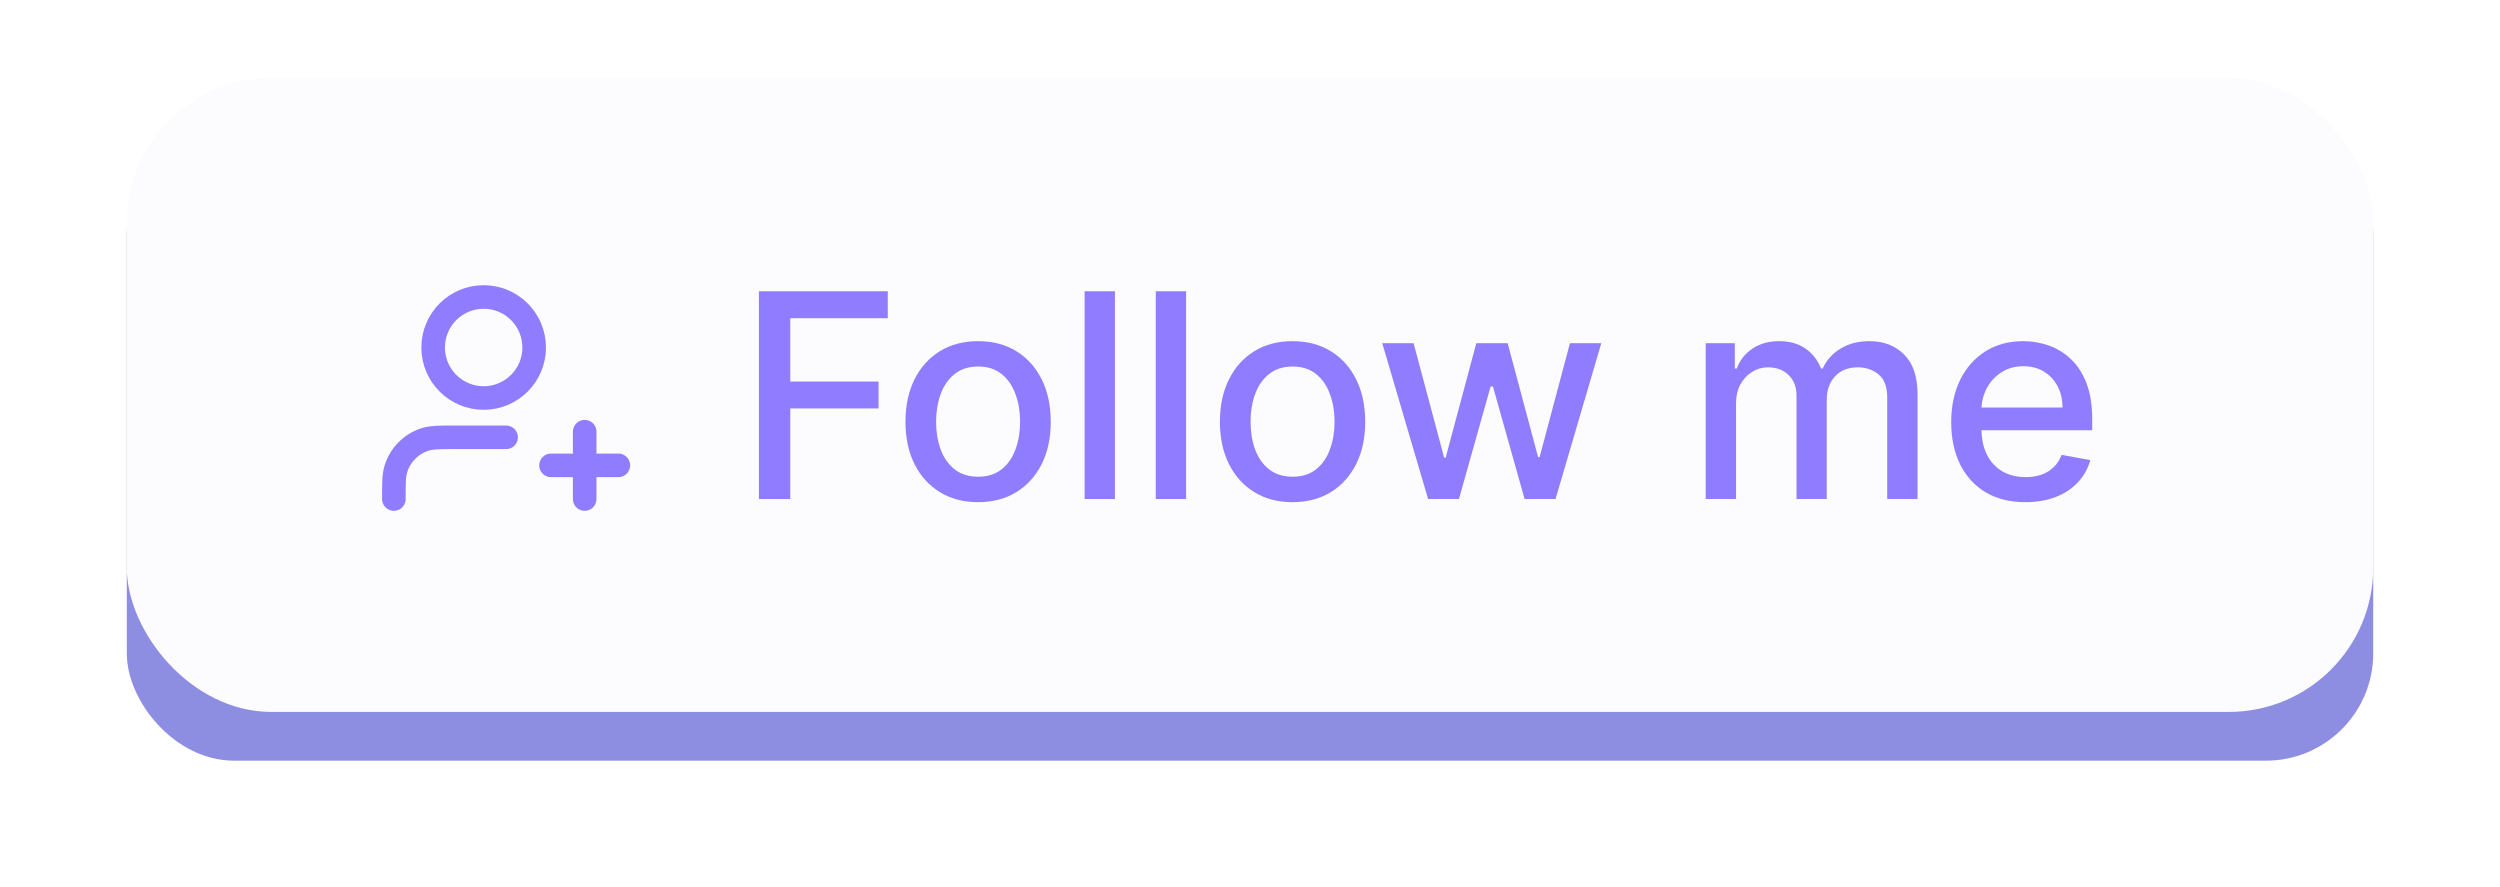
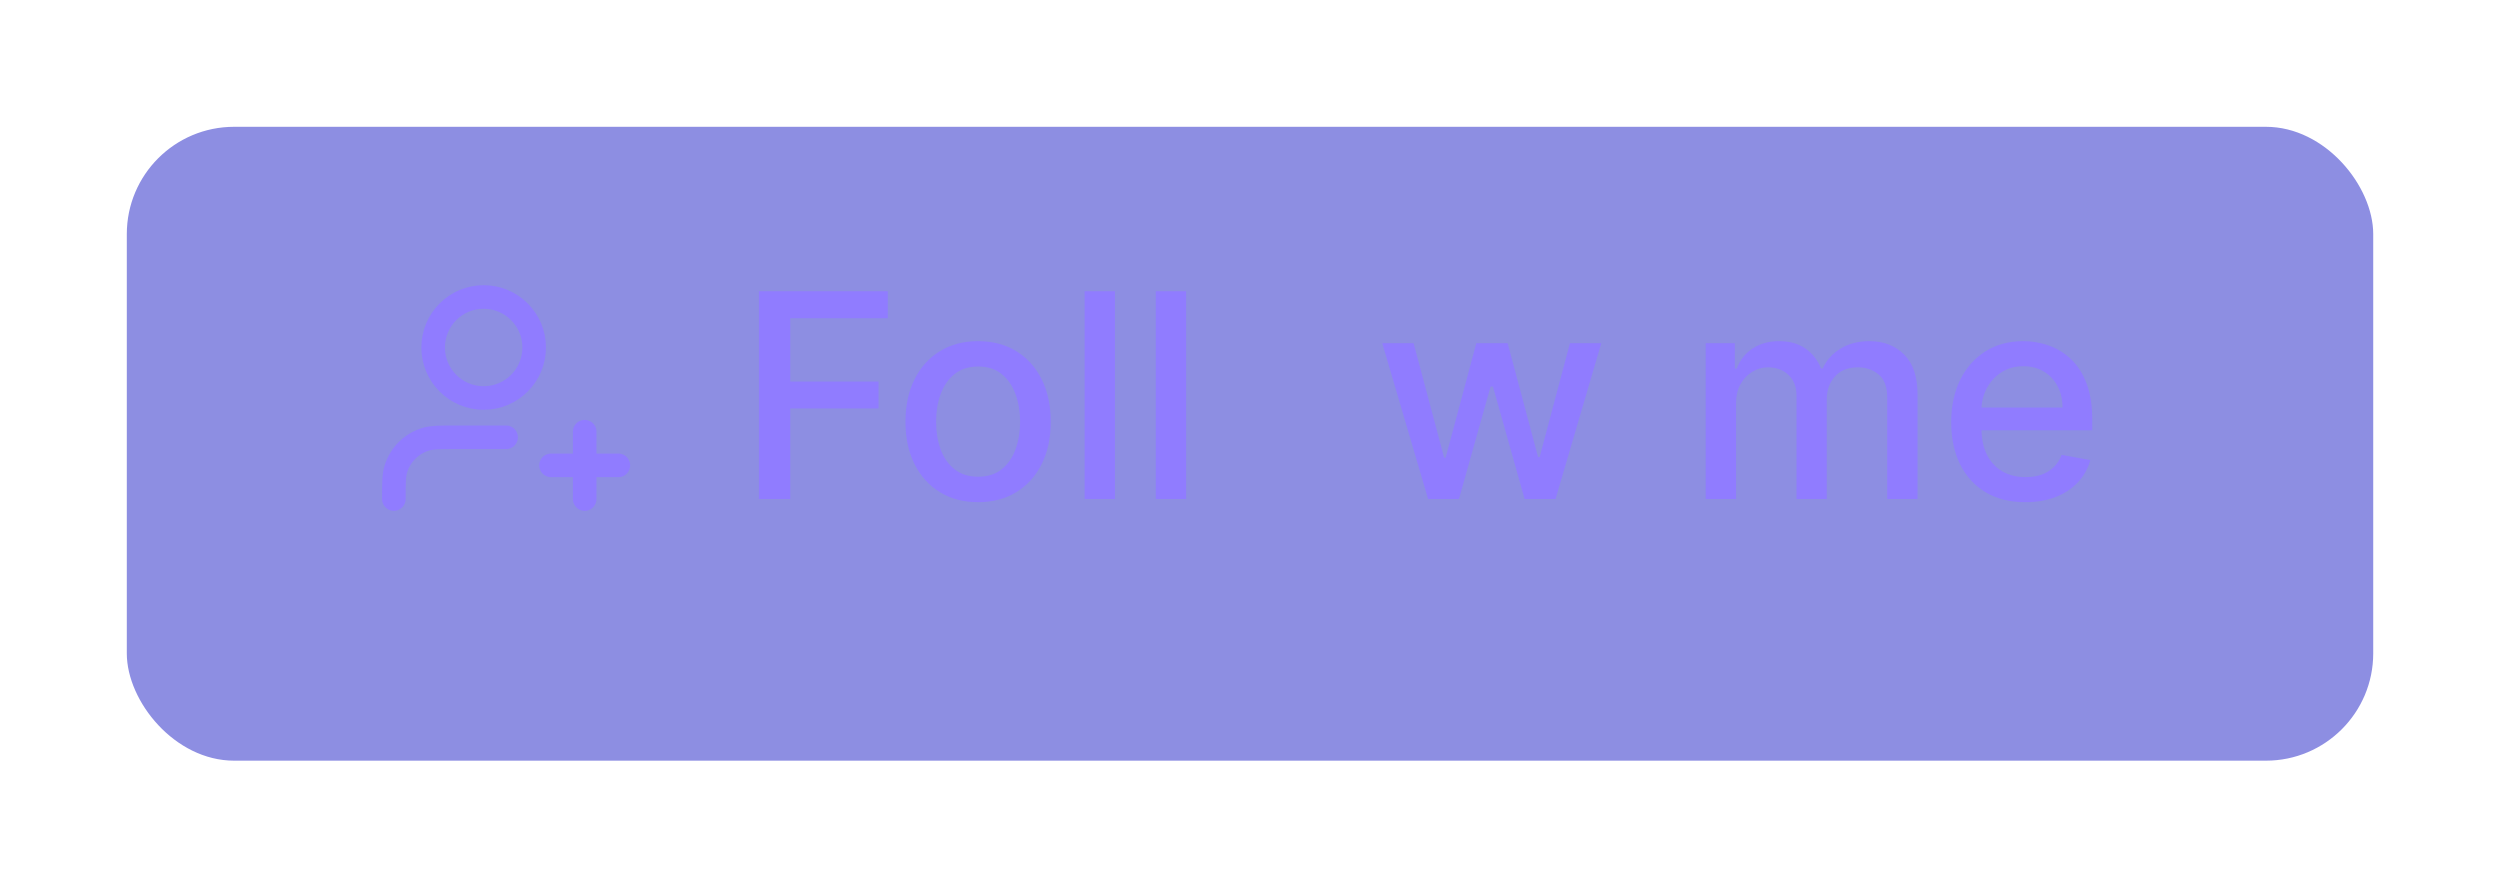
<svg xmlns="http://www.w3.org/2000/svg" xmlns:xlink="http://www.w3.org/1999/xlink" fill="none" height="2784.7" preserveAspectRatio="xMidYMid meet" style="fill: none;" version="1.0" viewBox="0.1 0.1 7844.7 2784.7" width="7844.7" zoomAndPan="magnify">
  <g filter="url(#a)" id="change1_1">
    <rect fill="#8D8EE2" height="1989" rx="336.651" width="7049" x="398" y="398" />
  </g>
  <g id="change2_1">
-     <rect fill="#FCFCFF" height="1989" rx="453" width="7049" x="398" y="245" />
-   </g>
+     </g>
  <g id="change3_1">
    <path d="M2381.52 1566V913.98H2785.85V998.667H2479.9V1197.33H2756.88V1281.7H2479.9V1566H2381.52Z" fill="#907CFF" />
  </g>
  <g id="change3_2">
    <path d="M3069.28 1575.87C3023.43 1575.87 2983.42 1565.36 2949.25 1544.35C2915.08 1523.34 2888.55 1493.94 2869.66 1456.16C2850.77 1418.38 2841.33 1374.24 2841.33 1323.72C2841.33 1272.99 2850.77 1228.64 2869.66 1190.64C2888.55 1152.65 2915.08 1123.15 2949.25 1102.14C2983.42 1081.12 3023.43 1070.62 3069.28 1070.62C3115.12 1070.62 3155.13 1081.12 3189.3 1102.14C3223.47 1123.15 3250.01 1152.65 3268.9 1190.64C3287.79 1228.64 3297.23 1272.99 3297.23 1323.72C3297.23 1374.24 3287.79 1418.38 3268.9 1456.16C3250.01 1493.94 3223.47 1523.34 3189.3 1544.35C3155.13 1565.36 3115.12 1575.87 3069.28 1575.87ZM3069.6 1495.96C3099.31 1495.96 3123.93 1488.11 3143.46 1472.4C3162.98 1456.69 3177.42 1435.79 3186.76 1409.68C3196.31 1383.57 3201.08 1354.82 3201.08 1323.4C3201.08 1292.2 3196.31 1263.55 3186.76 1237.44C3177.42 1211.12 3162.98 1190.01 3143.46 1174.09C3123.93 1158.17 3099.31 1150.21 3069.6 1150.21C3039.67 1150.21 3014.84 1158.17 2995.1 1174.09C2975.57 1190.01 2961.03 1211.12 2951.48 1237.44C2942.14 1263.55 2937.47 1292.2 2937.47 1323.4C2937.47 1354.82 2942.14 1383.57 2951.48 1409.68C2961.03 1435.79 2975.57 1456.69 2995.1 1472.4C3014.84 1488.11 3039.67 1495.96 3069.6 1495.96Z" fill="#907CFF" />
  </g>
  <g id="change3_3">
    <path d="M3498.68 913.98V1566H3403.49V913.98H3498.68Z" fill="#907CFF" />
  </g>
  <g id="change3_4">
    <path d="M3721.93 913.98V1566H3626.74V913.98H3721.93Z" fill="#907CFF" />
  </g>
  <g id="change3_5">
-     <path d="M4055.98 1575.87C4010.14 1575.87 3970.13 1565.36 3935.96 1544.35C3901.79 1523.34 3875.26 1493.94 3856.37 1456.16C3837.48 1418.38 3828.03 1374.24 3828.03 1323.72C3828.03 1272.99 3837.48 1228.64 3856.37 1190.64C3875.26 1152.65 3901.79 1123.15 3935.96 1102.14C3970.13 1081.12 4010.14 1070.62 4055.98 1070.62C4101.83 1070.62 4141.84 1081.12 4176.01 1102.14C4210.18 1123.15 4236.71 1152.65 4255.6 1190.64C4274.49 1228.64 4283.93 1272.99 4283.93 1323.72C4283.93 1374.24 4274.49 1418.38 4255.6 1456.16C4236.71 1493.94 4210.18 1523.34 4176.01 1544.35C4141.84 1565.36 4101.83 1575.87 4055.98 1575.87ZM4056.3 1495.96C4086.02 1495.96 4110.64 1488.11 4130.16 1472.4C4149.69 1456.69 4164.12 1435.79 4173.46 1409.68C4183.01 1383.57 4187.79 1354.82 4187.79 1323.4C4187.79 1292.2 4183.01 1263.55 4173.46 1237.44C4164.12 1211.12 4149.69 1190.01 4130.16 1174.09C4110.64 1158.17 4086.02 1150.21 4056.3 1150.21C4026.37 1150.21 4001.54 1158.17 3981.8 1174.09C3962.28 1190.01 3947.74 1211.12 3938.19 1237.44C3928.85 1263.55 3924.18 1292.2 3924.18 1323.4C3924.18 1354.82 3928.85 1383.57 3938.19 1409.68C3947.74 1435.79 3962.28 1456.69 3981.8 1472.4C4001.54 1488.11 4026.37 1495.96 4056.3 1495.96Z" fill="#907CFF" />
-   </g>
+     </g>
  <g id="change3_6">
    <path d="M4481.32 1566L4337.42 1076.99H4435.8L4531.63 1436.11H4536.4L4632.55 1076.99H4730.92L4826.44 1434.51H4831.21L4926.4 1076.99H5024.78L4881.19 1566H4784.09L4684.76 1212.93H4677.44L4578.11 1566H4481.32Z" fill="#907CFF" />
  </g>
  <g id="change3_7">
    <path d="M5352.38 1566V1076.99H5443.75V1156.58H5449.8C5459.99 1129.62 5476.65 1108.61 5499.79 1093.54C5522.92 1078.26 5550.62 1070.62 5582.88 1070.62C5615.57 1070.62 5642.95 1078.26 5665.02 1093.54C5687.3 1108.82 5703.75 1129.83 5714.37 1156.58H5719.46C5731.13 1130.47 5749.7 1109.67 5775.17 1094.18C5800.64 1078.47 5831 1070.62 5866.23 1070.62C5910.59 1070.62 5946.78 1084.52 5974.79 1112.32C6003.02 1140.13 6017.13 1182.05 6017.13 1238.08V1566H5921.94V1246.99C5921.94 1213.88 5912.92 1189.9 5894.88 1175.04C5876.84 1160.19 5855.3 1152.76 5830.25 1152.76C5799.26 1152.76 5775.17 1162.31 5757.98 1181.41C5740.79 1200.3 5732.19 1224.6 5732.19 1254.32V1566H5637.32V1240.95C5637.32 1214.41 5629.04 1193.08 5612.49 1176.95C5595.93 1160.82 5574.39 1152.76 5547.86 1152.76C5529.82 1152.76 5513.16 1157.53 5497.88 1167.08C5482.81 1176.42 5470.6 1189.48 5461.26 1206.24C5452.14 1223.01 5447.57 1242.43 5447.57 1264.5V1566H5352.38Z" fill="#907CFF" />
  </g>
  <g id="change3_8">
    <path d="M6355.48 1575.87C6307.3 1575.87 6265.81 1565.58 6231 1544.99C6196.4 1524.19 6169.66 1495 6150.77 1457.44C6132.09 1419.66 6122.75 1375.4 6122.75 1324.68C6122.75 1274.59 6132.09 1230.44 6150.77 1192.23C6169.66 1154.03 6195.98 1124.21 6229.73 1102.77C6263.68 1081.34 6303.37 1070.62 6348.8 1070.62C6376.39 1070.62 6403.13 1075.18 6429.02 1084.31C6454.92 1093.43 6478.16 1107.76 6498.75 1127.29C6519.34 1146.81 6535.57 1172.18 6547.46 1203.38C6559.34 1234.37 6565.29 1272.04 6565.29 1316.4V1350.15H6176.56V1278.83H6472C6472 1253.79 6466.91 1231.61 6456.72 1212.29C6446.53 1192.77 6432.21 1177.38 6413.74 1166.13C6395.49 1154.88 6374.05 1149.26 6349.43 1149.26C6322.69 1149.26 6299.34 1155.83 6279.39 1168.99C6259.65 1181.94 6244.37 1198.92 6233.55 1219.93C6222.93 1240.73 6217.63 1263.34 6217.63 1287.75V1343.46C6217.63 1376.15 6223.36 1403.95 6234.82 1426.87C6246.49 1449.8 6262.73 1467.31 6283.53 1479.4C6304.33 1491.29 6328.63 1497.23 6356.44 1497.23C6374.48 1497.23 6390.93 1494.69 6405.78 1489.59C6420.64 1484.29 6433.48 1476.43 6444.31 1466.03C6455.13 1455.63 6463.41 1442.79 6469.14 1427.51L6559.24 1443.75C6552.02 1470.28 6539.07 1493.52 6520.4 1513.47C6501.93 1533.21 6478.69 1548.6 6450.67 1559.63C6422.87 1570.46 6391.14 1575.87 6355.48 1575.87Z" fill="#907CFF" />
  </g>
  <path d="M1588.22 1372.28H1429.72C1380.57 1372.28 1355.99 1372.28 1335.99 1378.34C1290.96 1392 1255.73 1427.24 1242.07 1472.27C1236 1492.27 1236 1516.85 1236 1566M1834.78 1566V1354.67M1729.11 1460.33H1940.44M1676.28 1090.5C1676.28 1178.04 1605.31 1249 1517.78 1249C1430.24 1249 1359.28 1178.04 1359.28 1090.5C1359.28 1002.96 1430.24 932 1517.78 932C1605.31 932 1676.28 1002.96 1676.28 1090.5Z" stroke="#907CFF" stroke-linecap="round" stroke-linejoin="round" stroke-width="73.967" />
  <defs>
    <filter color-interpolation-filters="sRGB" filterUnits="userSpaceOnUse" height="2784.72" id="a" width="7844.72" x=".14" xlink:actuate="onLoad" xlink:show="other" xlink:type="simple" y=".14">
      <feFlood flood-opacity="0" result="BackgroundImageFix" />
      <feBlend in="SourceGraphic" in2="BackgroundImageFix" result="shape" />
      <feGaussianBlur result="effect1_foregroundBlur_2256_168" stdDeviation="198.93" />
    </filter>
  </defs>
</svg>